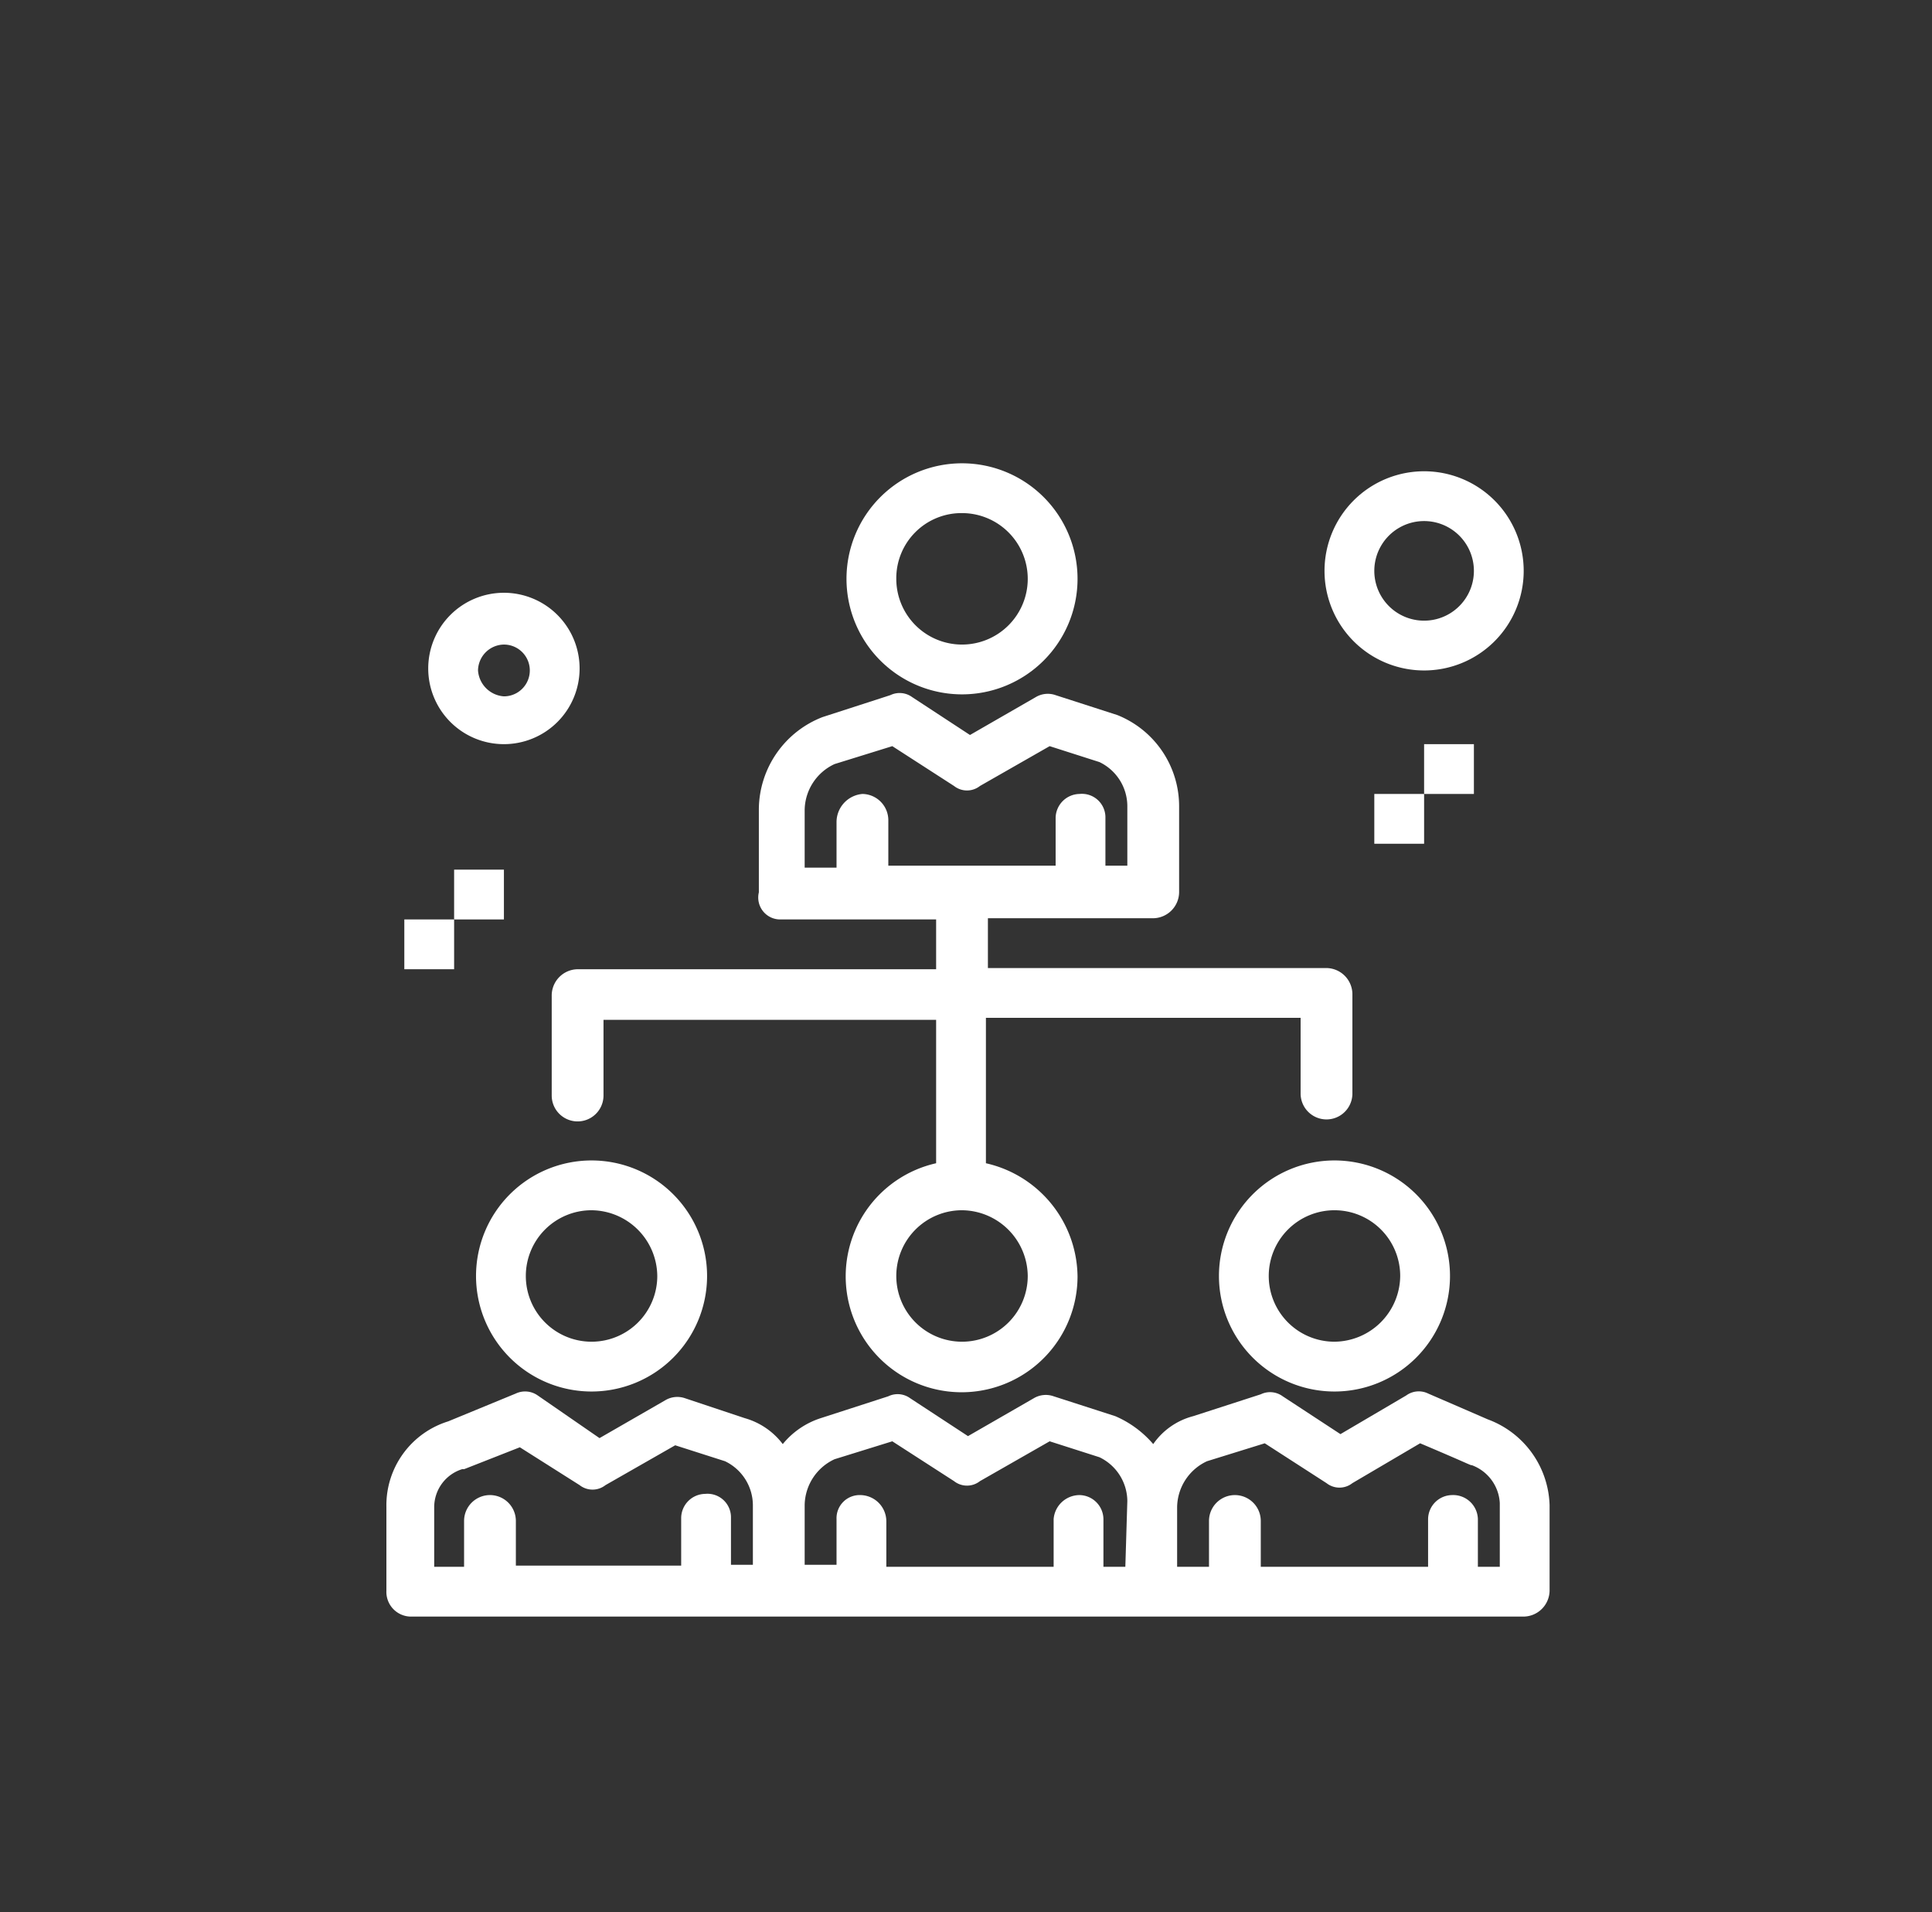
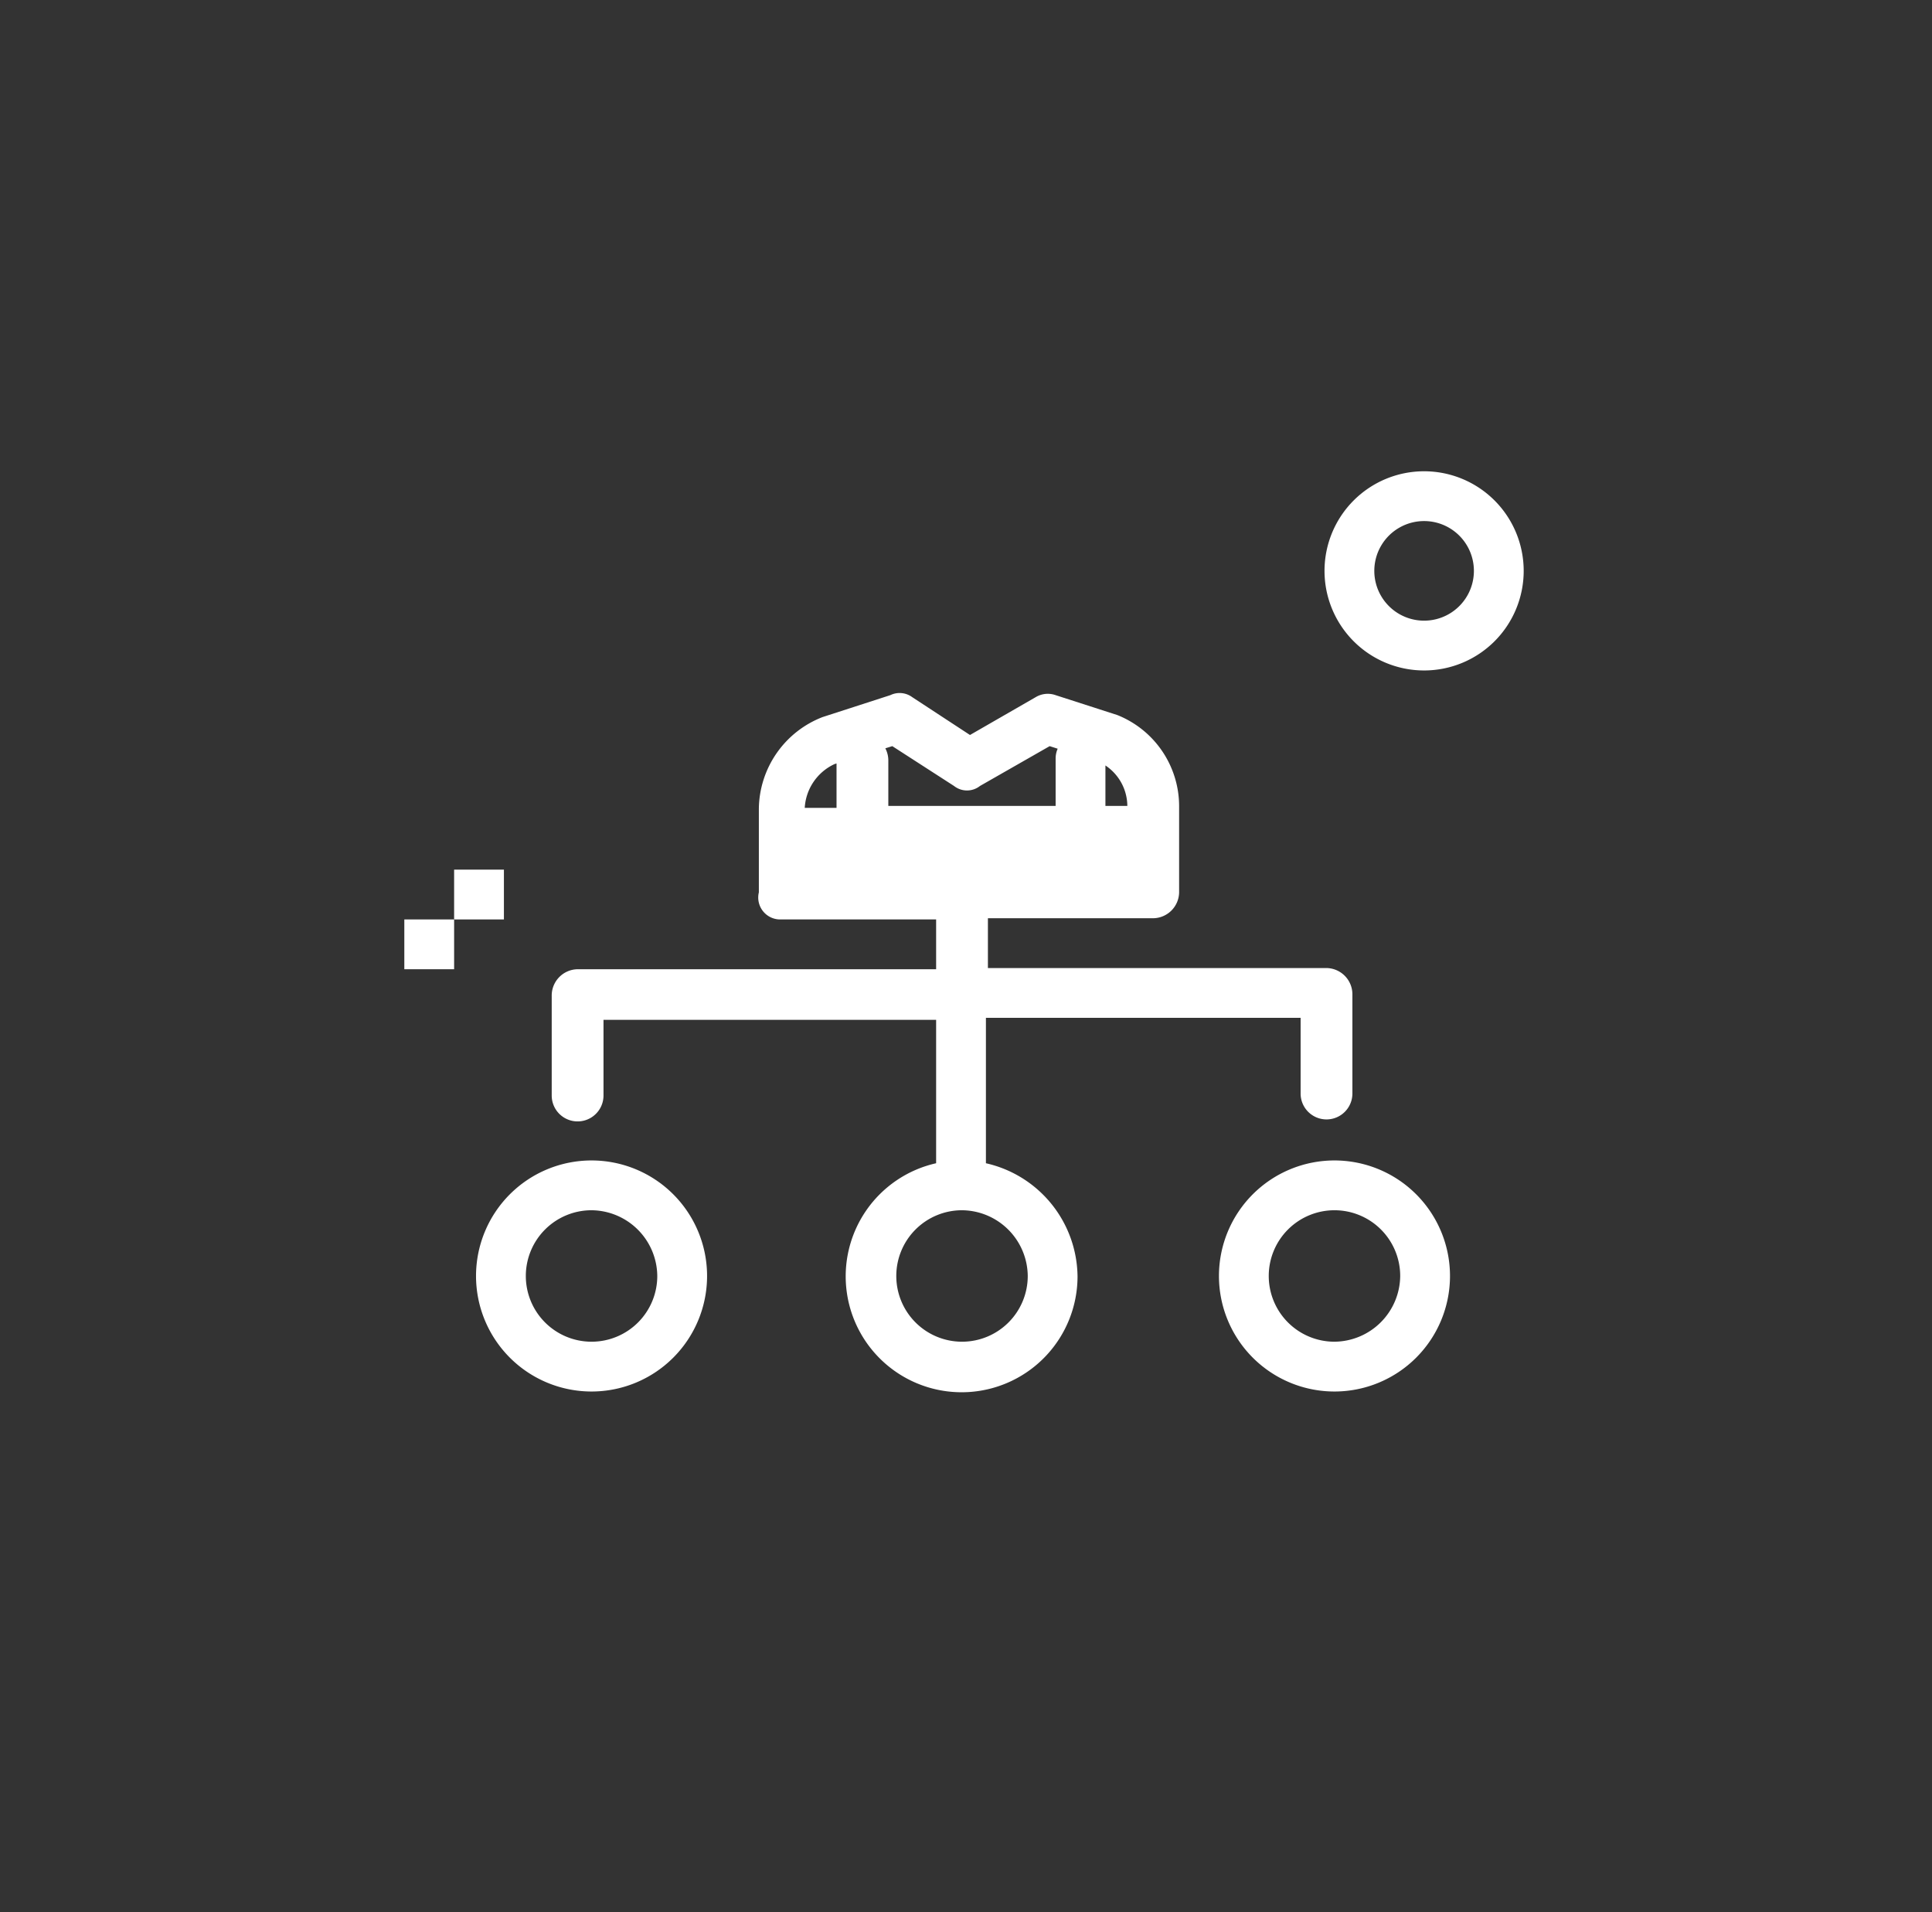
<svg xmlns="http://www.w3.org/2000/svg" viewBox="0 0 97 96">
  <rect x="0" y="0" width="97" height="96" fill="#333333" stroke="none" />
  <defs>
    <style>.cls-1{fill:#fff;}</style>
  </defs>
  <g id="_1" data-name="1">
    <g id="B136_Business_Network_People_Share" data-name="B136 ,Business ,Network ,People ,Share">
      <path class="cls-1" d="M23.9,64.06a5.8,5.8,0,1,0,5.8-5.8A5.8,5.8,0,0,0,23.9,64.06Zm9.1,0a3.3,3.3,0,1,1-3.3-3.3A3.33,3.33,0,0,1,33,64.06Z" />
-       <path class="cls-1" d="M39.2,46.16H47v2.5H29A1.32,1.32,0,0,0,27.7,50v5a1.3,1.3,0,1,0,2.6,0v-3.8H47v7.2a5.82,5.82,0,1,0,7.1,5.7,5.89,5.89,0,0,0-4.6-5.7v-7.3H65.3v3.8a1.3,1.3,0,0,0,2.6,0v-5a1.32,1.32,0,0,0-1.3-1.3h-17v-2.5h8.3a1.32,1.32,0,0,0,1.3-1.3v-4.3a4.93,4.93,0,0,0-3.1-4.6l-3.1-1a1.18,1.18,0,0,0-1,.1l-3.3,1.9L45.8,35a1.07,1.07,0,0,0-1.1-.1L41.3,36a5,5,0,0,0-3.2,4.6v4.2A1.1,1.1,0,0,0,39.2,46.16Zm12.4,17.9a3.3,3.3,0,1,1-3.3-3.3A3.33,3.33,0,0,1,51.6,64.06ZM40.4,40.66a2.58,2.58,0,0,1,1.5-2.3l2.9-.9,3.1,2a1.05,1.05,0,0,0,1.3,0l3.5-2,2.5.8a2.46,2.46,0,0,1,1.4,2.2v3H55.5v-2.4a1.18,1.18,0,0,0-1.3-1.2,1.22,1.22,0,0,0-1.2,1.2v2.4H44.6v-2.3a1.32,1.32,0,0,0-1.3-1.3,1.42,1.42,0,0,0-1.3,1.4v2.3H40.4Z" />
-       <path class="cls-1" d="M48.3,34.86a5.8,5.8,0,1,0-5.8-5.8A5.8,5.8,0,0,0,48.3,34.86Zm0-9.1a3.3,3.3,0,1,1-3.3,3.3A3.27,3.27,0,0,1,48.3,25.76Z" />
-       <path class="cls-1" d="M74.7,71.26l-3-1.3a1.07,1.07,0,0,0-1.1.1L67.3,72l-2.9-1.9a1.07,1.07,0,0,0-1.1-.1l-3.4,1.1a3.52,3.52,0,0,0-2,1.4,5.22,5.22,0,0,0-1.9-1.4l-3.1-1a1.18,1.18,0,0,0-1,.1l-3.3,1.9-2.9-1.9a1.07,1.07,0,0,0-1.1-.1l-3.4,1.1a4.07,4.07,0,0,0-1.9,1.3,3.63,3.63,0,0,0-1.9-1.3l-3-1a1.18,1.18,0,0,0-1,.1l-3.3,1.9L27,70.06a1.1,1.1,0,0,0-1.1-.1l-3.4,1.4a4.41,4.41,0,0,0-3.1,4.3v4.2a1.24,1.24,0,0,0,1.2,1.3H76.5a1.32,1.32,0,0,0,1.3-1.3v-4.3A4.74,4.74,0,0,0,74.7,71.26Zm-48.8,7.4v-2.3a1.3,1.3,0,1,0-2.6,0v2.3H21.8v-3a2,2,0,0,1,1.4-1.9h.1l2.8-1.1,3,1.9a1.05,1.05,0,0,0,1.3,0l3.5-2,2.5.8a2.46,2.46,0,0,1,1.4,2.2v3H36.7v-2.4A1.18,1.18,0,0,0,35.4,75a1.22,1.22,0,0,0-1.2,1.2v2.4H25.9Zm30.6,0H55.4v-2.4a1.22,1.22,0,0,0-1.2-1.2,1.31,1.31,0,0,0-1.3,1.2v2.4H44.5v-2.3a1.32,1.32,0,0,0-1.3-1.3,1.16,1.16,0,0,0-1.2,1.2v2.3H40.4v-3a2.58,2.58,0,0,1,1.5-2.3l2.9-.9,3.1,2a1.05,1.05,0,0,0,1.3,0l3.5-2,2.5.8a2.46,2.46,0,0,1,1.4,2.2l-.1,3.3Zm18.8,0H74.2v-2.4a1.24,1.24,0,0,0-1.3-1.2,1.22,1.22,0,0,0-1.2,1.2v2.4H63.3v-2.3a1.3,1.3,0,0,0-2.6,0v2.3H59.1v-3a2.58,2.58,0,0,1,1.5-2.3l2.9-.9,3.1,2a1.05,1.05,0,0,0,1.3,0l3.4-2c2.6,1.1,2.5,1.1,2.6,1.1a2.15,2.15,0,0,1,1.4,1.9Z" />
+       <path class="cls-1" d="M39.2,46.16H47v2.5H29A1.32,1.32,0,0,0,27.7,50v5a1.3,1.3,0,1,0,2.6,0v-3.8H47v7.2a5.82,5.82,0,1,0,7.1,5.7,5.89,5.89,0,0,0-4.6-5.7v-7.3H65.3v3.8a1.3,1.3,0,0,0,2.6,0v-5a1.32,1.32,0,0,0-1.3-1.3h-17v-2.5h8.3a1.32,1.32,0,0,0,1.3-1.3v-4.3a4.93,4.93,0,0,0-3.1-4.6l-3.1-1a1.18,1.18,0,0,0-1,.1l-3.3,1.9L45.8,35a1.07,1.07,0,0,0-1.1-.1L41.3,36a5,5,0,0,0-3.2,4.6v4.2A1.1,1.1,0,0,0,39.2,46.16Zm12.4,17.9a3.3,3.3,0,1,1-3.3-3.3A3.33,3.33,0,0,1,51.6,64.06ZM40.4,40.66a2.58,2.58,0,0,1,1.5-2.3l2.9-.9,3.1,2a1.05,1.05,0,0,0,1.3,0l3.5-2,2.5.8a2.46,2.46,0,0,1,1.4,2.2H55.5v-2.4a1.18,1.18,0,0,0-1.3-1.2,1.22,1.22,0,0,0-1.2,1.2v2.4H44.6v-2.3a1.32,1.32,0,0,0-1.3-1.3,1.42,1.42,0,0,0-1.3,1.4v2.3H40.4Z" />
      <path class="cls-1" d="M67,58.26a5.8,5.8,0,1,0,5.8,5.8A5.8,5.8,0,0,0,67,58.26Zm0,9.1a3.3,3.3,0,1,1,3.3-3.3A3.33,3.33,0,0,1,67,67.36Z" />
-       <path class="cls-1" d="M25.3,37.36a3.8,3.8,0,1,0-3.8-3.8A3.8,3.8,0,0,0,25.3,37.36Zm0-5a1.3,1.3,0,1,1,0,2.6,1.4,1.4,0,0,1-1.3-1.3A1.32,1.32,0,0,1,25.3,32.36Z" />
      <path class="cls-1" d="M71.5,33.66a5,5,0,1,0-5-5A5,5,0,0,0,71.5,33.66Zm0-7.5a2.5,2.5,0,0,1,0,5,2.5,2.5,0,0,1,0-5Z" />
-       <rect class="cls-1" x="69" y="39.86" width="2.5" height="2.5" />
-       <rect class="cls-1" x="71.5" y="37.36" width="2.5" height="2.5" />
      <rect class="cls-1" x="20.3" y="46.16" width="2.5" height="2.5" />
      <rect class="cls-1" x="22.8" y="43.66" width="2.5" height="2.5" />
    </g>
  </g>
</svg>